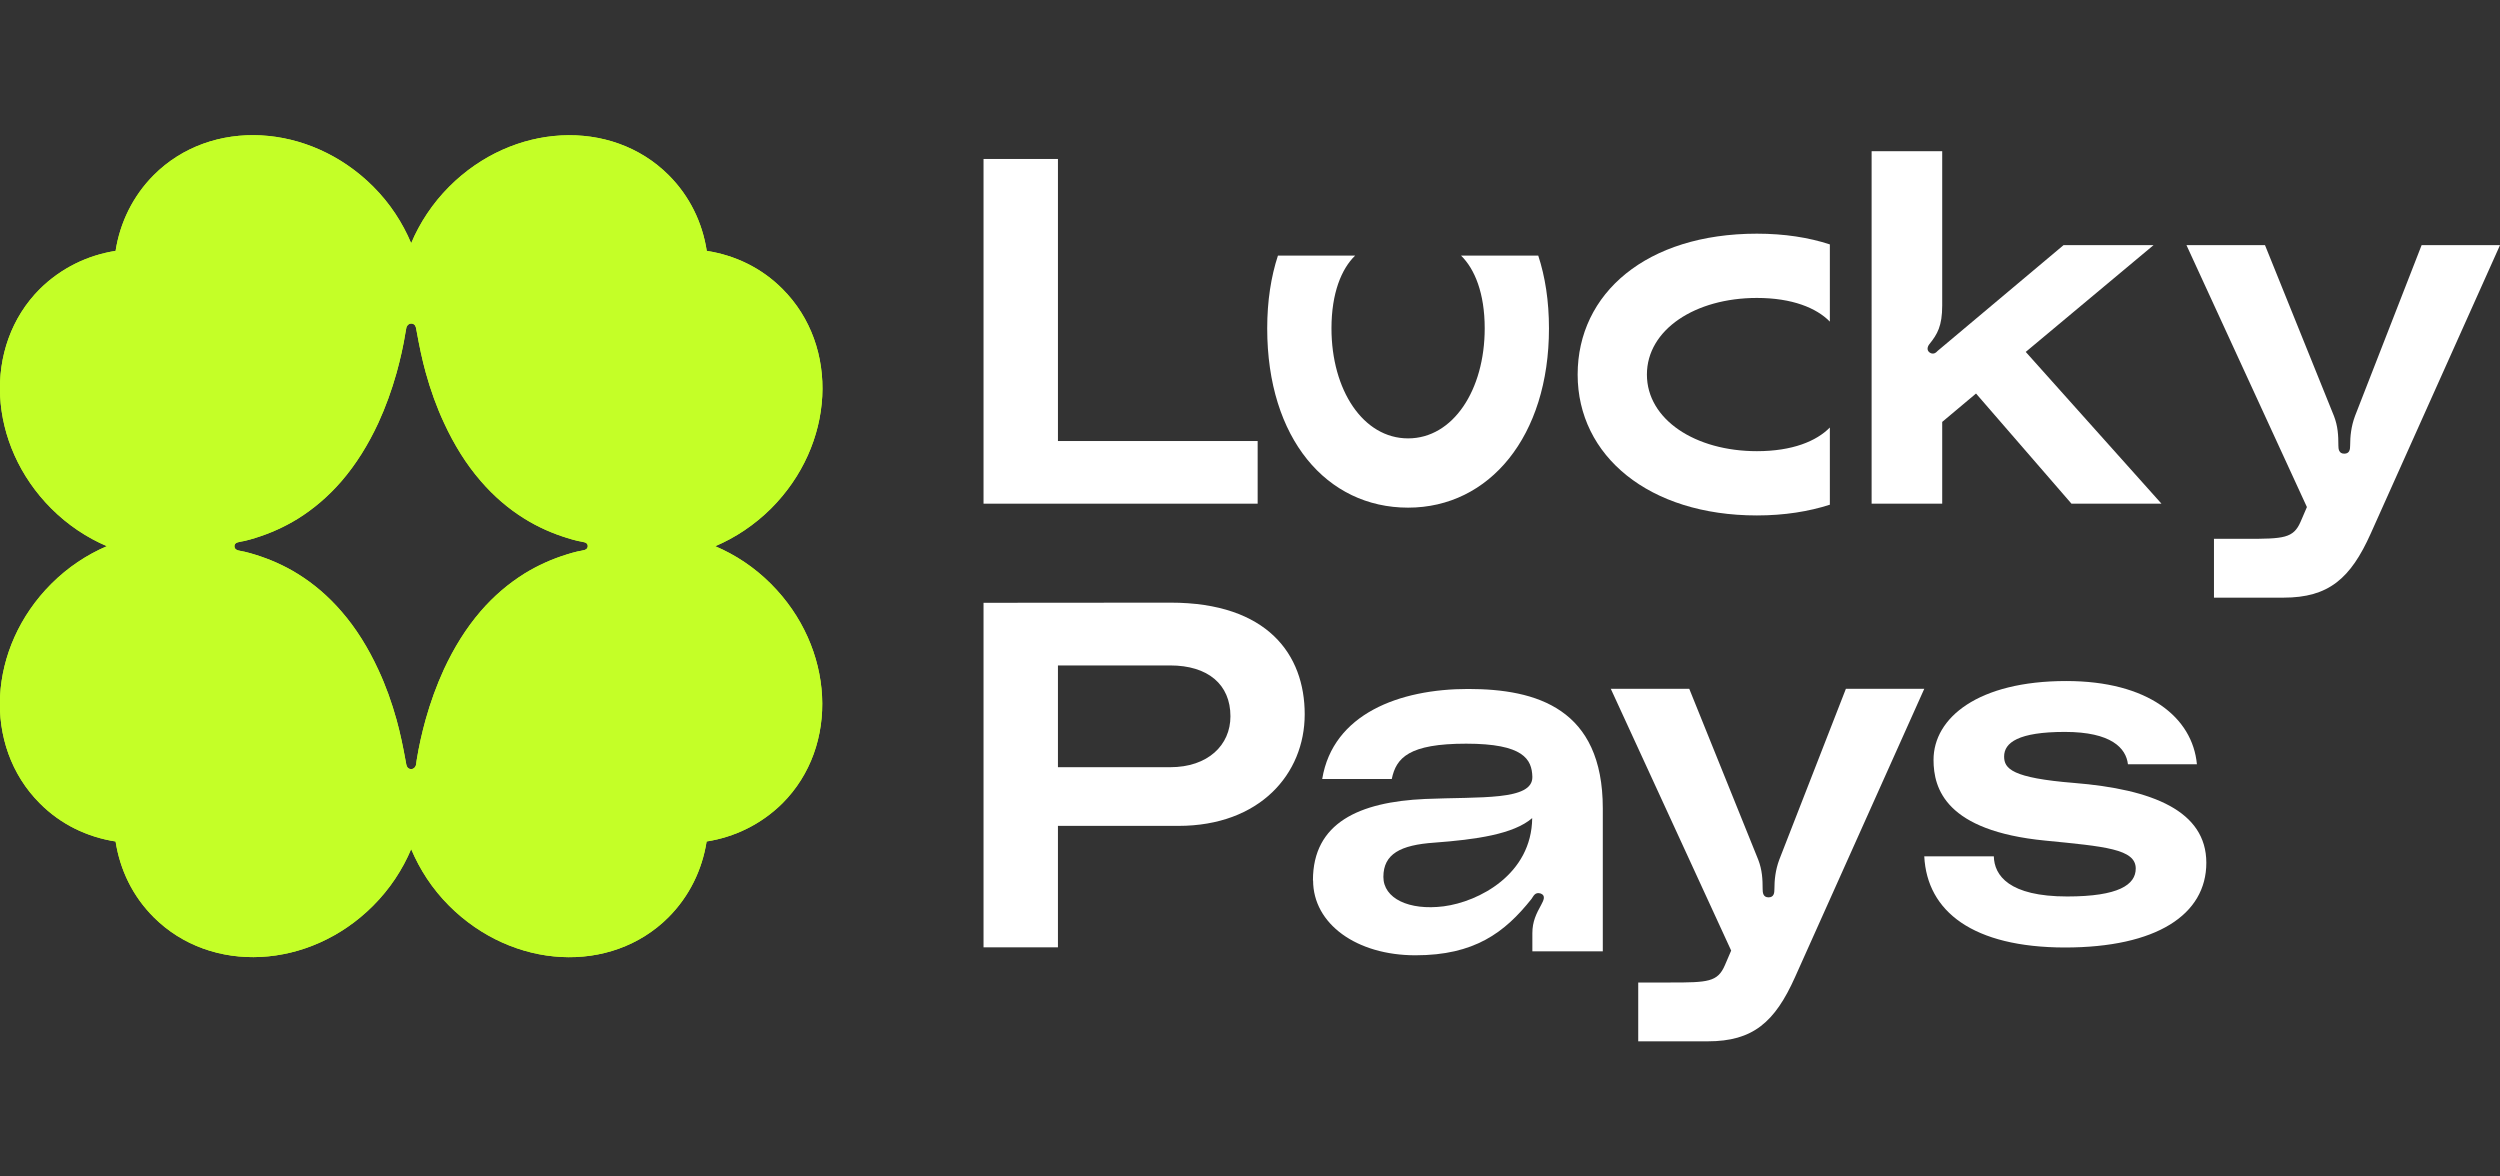
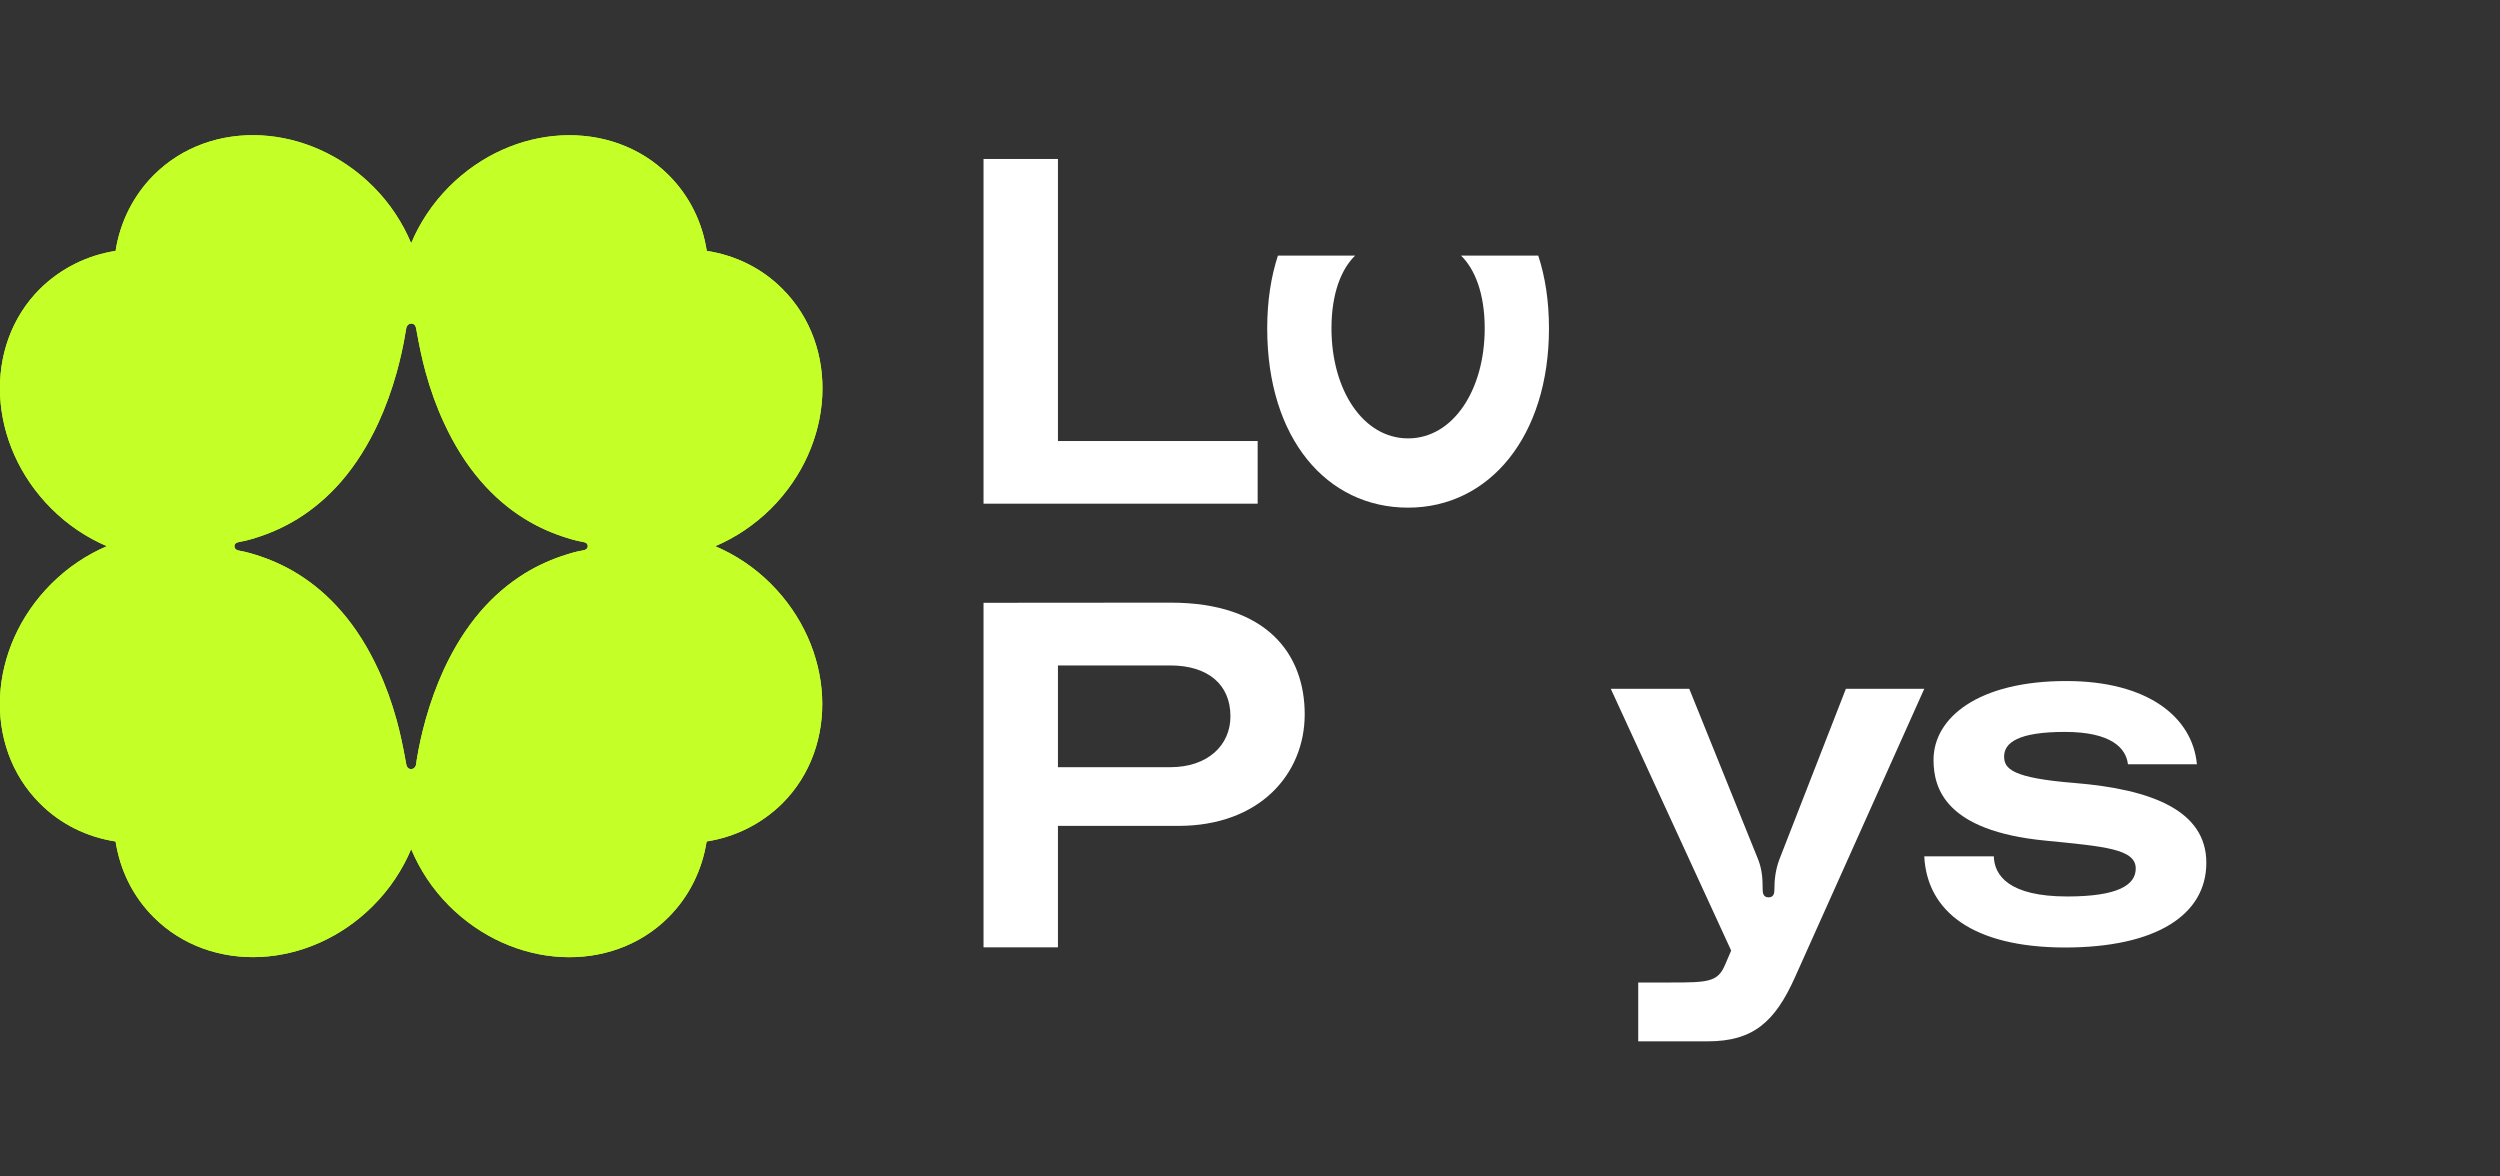
<svg xmlns="http://www.w3.org/2000/svg" version="1.0" id="Layer_1" x="0px" y="0px" viewBox="0 0 170 80" style="enable-background:new 0 0 170 80;" xml:space="preserve">
  <rect x="0" y="0" width="170" height="80" fill="#333333" stroke="none" />
  <style type="text/css">
	.st0{fill:#C4FF27;}
	.st1{fill:#FFFFFF;}
	.st2{fill-rule:evenodd;clip-rule:evenodd;fill:#FFFFFF;}
</style>
  <g>
    <path class="st0" d="M48.64,37.14c1.36-0.58,2.65-1.43,3.79-2.56c4.34-4.34,4.69-11.02,0.78-14.93c-1.42-1.43-3.22-2.29-5.15-2.59   c-0.3-1.93-1.16-3.72-2.59-5.15c-3.9-3.9-10.59-3.56-14.92,0.78c-1.14,1.14-2.01,2.47-2.59,3.85c-0.58-1.38-1.43-2.7-2.58-3.85   C21.04,8.35,14.35,8,10.45,11.91c-1.42,1.43-2.29,3.23-2.59,5.15c-1.91,0.3-3.71,1.17-5.15,2.59c-3.9,3.9-3.56,10.59,0.78,14.93   c1.13,1.13,2.42,1.98,3.78,2.56c-1.36,0.58-2.65,1.43-3.78,2.56c-4.34,4.34-4.69,11.02-0.78,14.93c1.42,1.43,3.22,2.29,5.15,2.59   c0.3,1.93,1.16,3.72,2.59,5.15c3.9,3.9,10.59,3.56,14.92-0.78c1.14-1.14,2.01-2.47,2.59-3.85c0.58,1.38,1.43,2.7,2.58,3.85   c4.34,4.34,11.01,4.69,14.92,0.78c1.42-1.43,2.29-3.23,2.59-5.15c1.91-0.3,3.71-1.17,5.15-2.59c3.9-3.9,3.56-10.59-0.78-14.93   c-1.13-1.13-2.42-1.98-3.79-2.56V37.14z M39.92,37.29c-0.04,0.05-0.1,0.09-0.17,0.11c-0.12,0.04-0.35,0.07-0.48,0.1   c-0.24,0.06-0.48,0.12-0.72,0.2c-1,0.31-1.95,0.73-2.88,1.3c-1.09,0.68-2.09,1.53-2.98,2.56c-1,1.16-1.82,2.49-2.5,3.95   c-0.5,1.09-0.92,2.25-1.25,3.43c-0.25,0.91-0.46,1.83-0.61,2.77C28.32,51.85,28.29,52,28.29,52c0,0.03-0.02,0.07-0.03,0.09   c-0.05,0.12-0.17,0.21-0.3,0.21c-0.14,0-0.26-0.08-0.3-0.21c-0.01-0.03-0.02-0.06-0.03-0.09c0,0-0.03-0.15-0.05-0.27   c-0.17-0.94-0.36-1.86-0.61-2.77c-0.33-1.19-0.74-2.34-1.25-3.43c-0.68-1.47-1.5-2.8-2.5-3.95c-0.89-1.03-1.88-1.88-2.98-2.56   c-0.92-0.57-1.88-0.99-2.88-1.3c-0.24-0.07-0.48-0.15-0.72-0.2c-0.12-0.03-0.35-0.06-0.48-0.1c-0.07-0.03-0.15-0.07-0.19-0.15   c-0.04-0.08-0.04-0.19,0.01-0.27c0.04-0.06,0.1-0.09,0.18-0.12c0.12-0.04,0.35-0.07,0.48-0.1c0.24-0.06,0.48-0.12,0.72-0.2   c1-0.31,1.95-0.73,2.88-1.3c1.09-0.68,2.09-1.53,2.98-2.56c1-1.16,1.82-2.49,2.5-3.95c0.5-1.09,0.92-2.25,1.25-3.43   c0.25-0.91,0.46-1.83,0.61-2.77c0.02-0.12,0.05-0.27,0.05-0.27c0-0.03,0.02-0.07,0.03-0.09c0.05-0.12,0.17-0.21,0.3-0.21   c0.14,0,0.26,0.08,0.3,0.21c0.01,0.03,0.02,0.06,0.03,0.09c0,0,0.03,0.15,0.05,0.27c0.17,0.94,0.36,1.86,0.61,2.77   c0.33,1.19,0.74,2.34,1.25,3.43c0.68,1.47,1.5,2.8,2.5,3.95c0.89,1.03,1.88,1.88,2.98,2.56c0.92,0.57,1.88,0.99,2.88,1.3   c0.24,0.07,0.48,0.15,0.72,0.2c0.12,0.03,0.35,0.06,0.48,0.1c0.08,0.03,0.16,0.07,0.19,0.16C39.98,37.12,39.97,37.21,39.92,37.29z" />
    <path class="st0" d="M48.64,37.14c1.36-0.58,2.65-1.43,3.79-2.56c4.34-4.34,4.69-11.02,0.78-14.93c-1.42-1.43-3.22-2.29-5.15-2.59   c-0.3-1.93-1.16-3.72-2.59-5.15c-3.9-3.9-10.59-3.56-14.92,0.78c-1.14,1.14-2.01,2.47-2.59,3.85c-0.58-1.38-1.43-2.7-2.58-3.85   C21.04,8.35,14.35,8,10.45,11.91c-1.42,1.43-2.29,3.23-2.59,5.15c-1.91,0.3-3.71,1.17-5.15,2.59c-3.9,3.9-3.56,10.59,0.78,14.93   c1.13,1.13,2.42,1.98,3.78,2.56c-1.36,0.58-2.65,1.43-3.78,2.56c-4.34,4.34-4.69,11.02-0.78,14.93c1.42,1.43,3.22,2.29,5.15,2.59   c0.3,1.93,1.16,3.72,2.59,5.15c3.9,3.9,10.59,3.56,14.92-0.78c1.14-1.14,2.01-2.47,2.59-3.85c0.58,1.38,1.43,2.7,2.58,3.85   c4.34,4.34,11.01,4.69,14.92,0.78c1.42-1.43,2.29-3.23,2.59-5.15c1.91-0.3,3.71-1.17,5.15-2.59c3.9-3.9,3.56-10.59-0.78-14.93   c-1.13-1.13-2.42-1.98-3.79-2.56V37.14z M39.92,37.29c-0.04,0.05-0.1,0.09-0.17,0.11c-0.12,0.04-0.35,0.07-0.48,0.1   c-0.24,0.06-0.48,0.12-0.72,0.2c-1,0.31-1.95,0.73-2.88,1.3c-1.09,0.68-2.09,1.53-2.98,2.56c-1,1.16-1.82,2.49-2.5,3.95   c-0.5,1.09-0.92,2.25-1.25,3.43c-0.25,0.91-0.46,1.83-0.61,2.77C28.32,51.85,28.29,52,28.29,52c0,0.03-0.02,0.07-0.03,0.09   c-0.05,0.12-0.17,0.21-0.3,0.21c-0.14,0-0.26-0.08-0.3-0.21c-0.01-0.03-0.02-0.06-0.03-0.09c0,0-0.03-0.15-0.05-0.27   c-0.17-0.94-0.36-1.86-0.61-2.77c-0.33-1.19-0.74-2.34-1.25-3.43c-0.68-1.47-1.5-2.8-2.5-3.95c-0.89-1.03-1.88-1.88-2.98-2.56   c-0.92-0.57-1.88-0.99-2.88-1.3c-0.24-0.07-0.48-0.15-0.72-0.2c-0.12-0.03-0.35-0.06-0.48-0.1c-0.07-0.03-0.15-0.07-0.19-0.15   c-0.04-0.08-0.04-0.19,0.01-0.27c0.04-0.06,0.1-0.09,0.18-0.12c0.12-0.04,0.35-0.07,0.48-0.1c0.24-0.06,0.48-0.12,0.72-0.2   c1-0.31,1.95-0.73,2.88-1.3c1.09-0.68,2.09-1.53,2.98-2.56c1-1.16,1.82-2.49,2.5-3.95c0.5-1.09,0.92-2.25,1.25-3.43   c0.25-0.91,0.46-1.83,0.61-2.77c0.02-0.12,0.05-0.27,0.05-0.27c0-0.03,0.02-0.07,0.03-0.09c0.05-0.12,0.17-0.21,0.3-0.21   c0.14,0,0.26,0.08,0.3,0.21c0.01,0.03,0.02,0.06,0.03,0.09c0,0,0.03,0.15,0.05,0.27c0.17,0.94,0.36,1.86,0.61,2.77   c0.33,1.19,0.74,2.34,1.25,3.43c0.68,1.47,1.5,2.8,2.5,3.95c0.89,1.03,1.88,1.88,2.98,2.56c0.92,0.57,1.88,0.99,2.88,1.3   c0.24,0.07,0.48,0.15,0.72,0.2c0.12,0.03,0.35,0.06,0.48,0.1c0.08,0.03,0.16,0.07,0.19,0.16C39.98,37.12,39.97,37.21,39.92,37.29z" />
    <path class="st1" d="M130.85,58.23h4.73c0.03,1.3,1.03,2.73,4.99,2.73c3.5,0,4.66-0.8,4.66-1.9c0-1.33-2.1-1.5-6.16-1.9   c-6.76-0.66-7.59-3.53-7.59-5.49c0-2.86,3.03-5.36,9.02-5.36c5.56,0,8.59,2.46,8.89,5.66h-4.69c-0.13-1.1-1.13-2.2-4.29-2.2   c-3.16,0-4.13,0.73-4.13,1.67c0,0.83,0.53,1.46,4.76,1.8c5.33,0.43,8.99,1.9,8.99,5.43c0,3.53-3.39,5.76-9.62,5.76   C134.17,64.42,131.04,61.99,130.85,58.23L130.85,58.23z" />
    <path class="st1" d="M109.54,46.84h5.33l4.69,11.62c0.27,0.7,0.3,1.33,0.3,2c0,0.24,0.03,0.56,0.4,0.56s0.4-0.3,0.4-0.56   c0-0.63,0.07-1.3,0.33-2l4.53-11.62h5.33l-8.79,19.61c-1.37,3.06-2.86,4.36-5.93,4.36h-4.73v-4h2.2c2.53,0,3.2-0.03,3.69-1.17   l0.43-1l-8.19-17.81H109.54z" />
-     <path class="st1" d="M89.28,59.86c0-3.9,3.13-5.33,7.63-5.53c3.73-0.16,7.32,0.13,7.29-1.5c-0.03-1.2-0.6-2.26-4.5-2.26   s-4.76,0.96-5.06,2.4h-4.73c0.73-4.43,5.26-6.12,9.92-6.12c4.66,0,9.16,1.33,9.16,8.12v9.72h-4.79v-1.23c0-0.8,0.27-1.33,0.6-1.93   c0.16-0.3,0.33-0.63-0.03-0.77c-0.4-0.13-0.5,0.2-0.63,0.37c-1.83,2.3-3.89,3.83-7.89,3.83c-4,0-6.96-2.13-6.96-5.09H89.28z    M104.19,55.63c-1.27,1.1-3.83,1.46-6.66,1.67c-2.3,0.16-3.46,0.77-3.46,2.33c0,1.46,1.73,2.3,4.1,2   C100.56,61.32,104.15,59.46,104.19,55.63L104.19,55.63z" />
    <path class="st1" d="M79.6,40.98c6.59,0,9.12,3.53,9.12,7.59s-3.06,7.59-8.59,7.59h-8.19v8.26h-5.06V40.99L79.6,40.98L79.6,40.98z    M79.57,52.17c2.57,0,4.1-1.5,4.1-3.46c0-2.17-1.53-3.46-4.1-3.46h-7.63v6.92L79.57,52.17L79.57,52.17z" />
-     <path class="st1" d="M148.69,16.67h5.33l4.69,11.62c0.27,0.7,0.3,1.33,0.3,2c0,0.24,0.03,0.56,0.4,0.56s0.4-0.3,0.4-0.56   c0-0.63,0.07-1.3,0.33-2l4.53-11.62H170l-8.79,19.61c-1.37,3.06-2.86,4.36-5.93,4.36h-4.73v-4h2.2c2.53,0,3.2-0.03,3.69-1.16   l0.43-1l-8.19-17.81L148.69,16.67z" />
-     <path class="st1" d="M146.98,34.25h-6.12l-6.49-7.49l-2.3,1.93v5.56h-4.8V10.28h4.8v10.49c0,1.4-0.33,1.96-0.87,2.63   c-0.13,0.16-0.2,0.4,0,0.56c0.27,0.2,0.47,0,0.56-0.1l8.56-7.19h6.12l-8.69,7.26L146.98,34.25z" />
    <path class="st1" d="M66.88,10.81h5.06v19.18h13.58v4.26H66.88V10.81z" />
    <path class="st2" d="M86.9,17.38c-0.47,1.43-0.73,3.09-0.73,4.95c0,7.5,4.05,12.19,9.58,12.19c5.53,0,9.58-4.85,9.58-12.19   c0-1.87-0.26-3.52-0.73-4.95h-5.25c0.93,0.91,1.61,2.55,1.61,4.95c0,4.19-2.15,7.48-5.21,7.48c-3.06,0-5.21-3.29-5.21-7.48   c0-2.4,0.68-4.05,1.61-4.95H86.9z" />
-     <path class="st2" d="M124.43,16.62c-1.43-0.47-3.09-0.73-4.96-0.73c-7.5,0-12.19,4.05-12.19,9.58s4.85,9.58,12.19,9.58   c1.87,0,3.53-0.27,4.96-0.73v-5.25c-0.91,0.93-2.55,1.61-4.96,1.61c-4.19,0-7.48-2.15-7.48-5.21s3.29-5.21,7.48-5.21   c2.4,0,4.05,0.68,4.96,1.61V16.62z" />
  </g>
</svg>